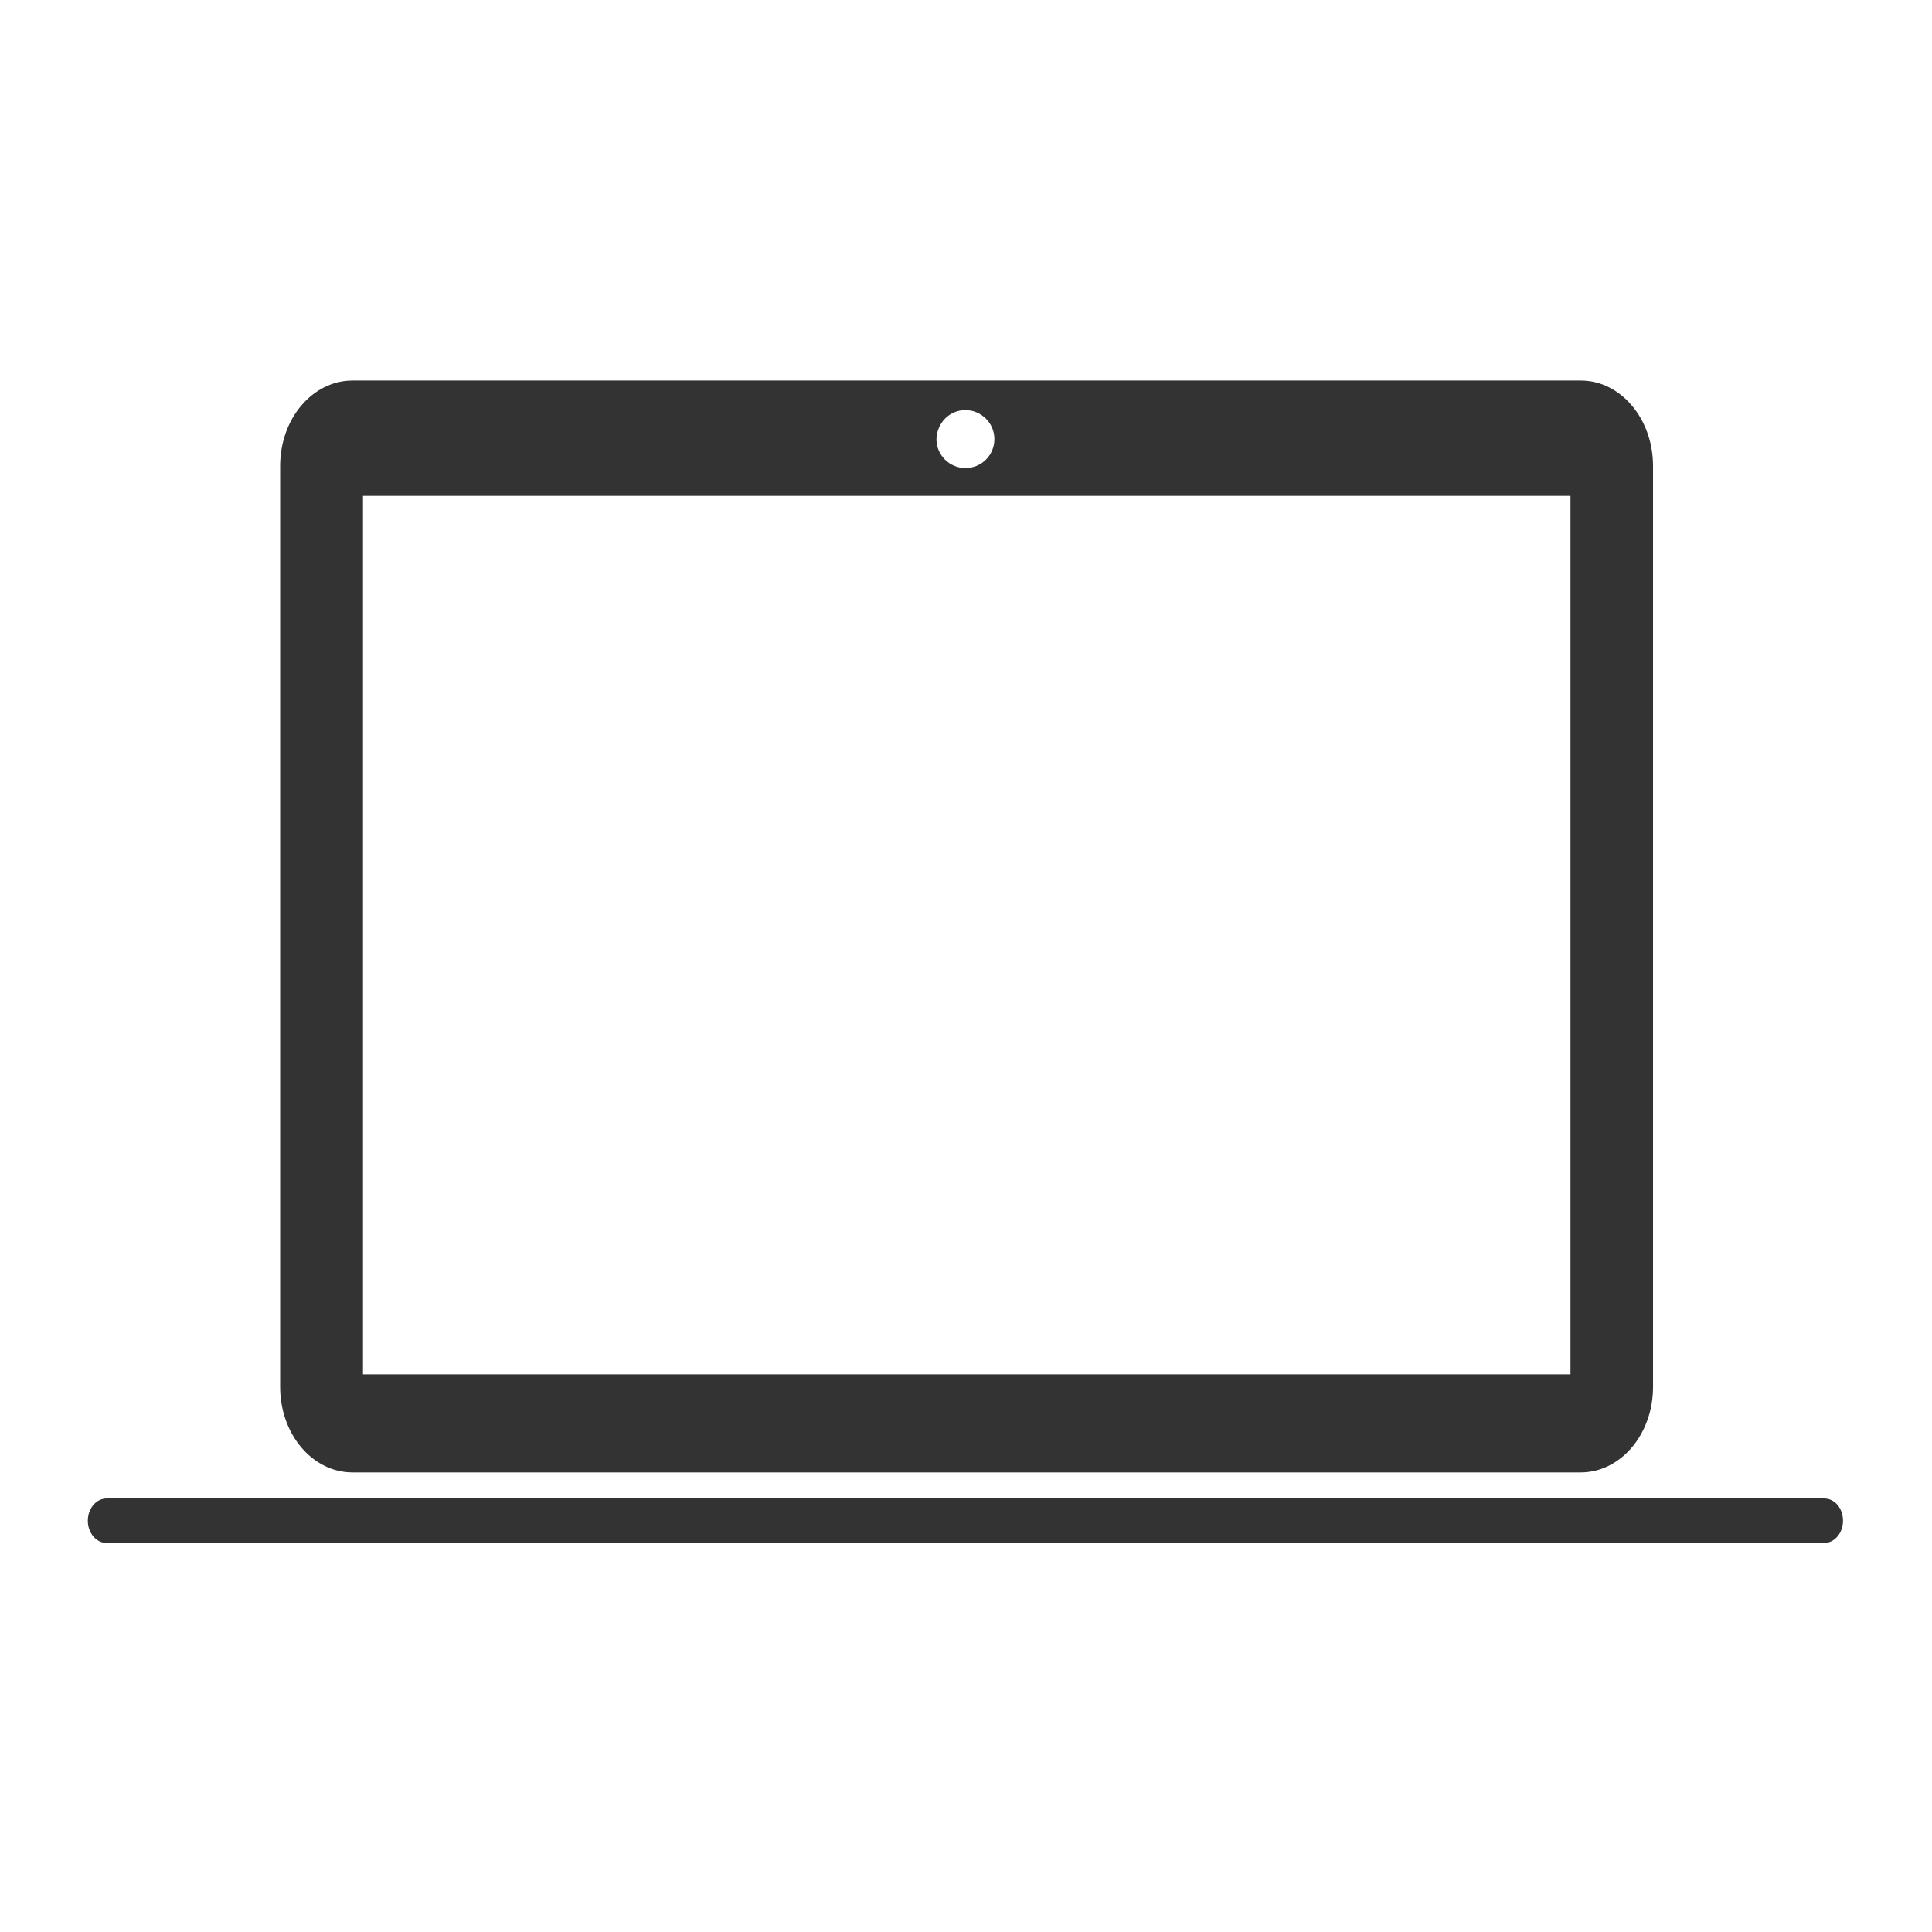
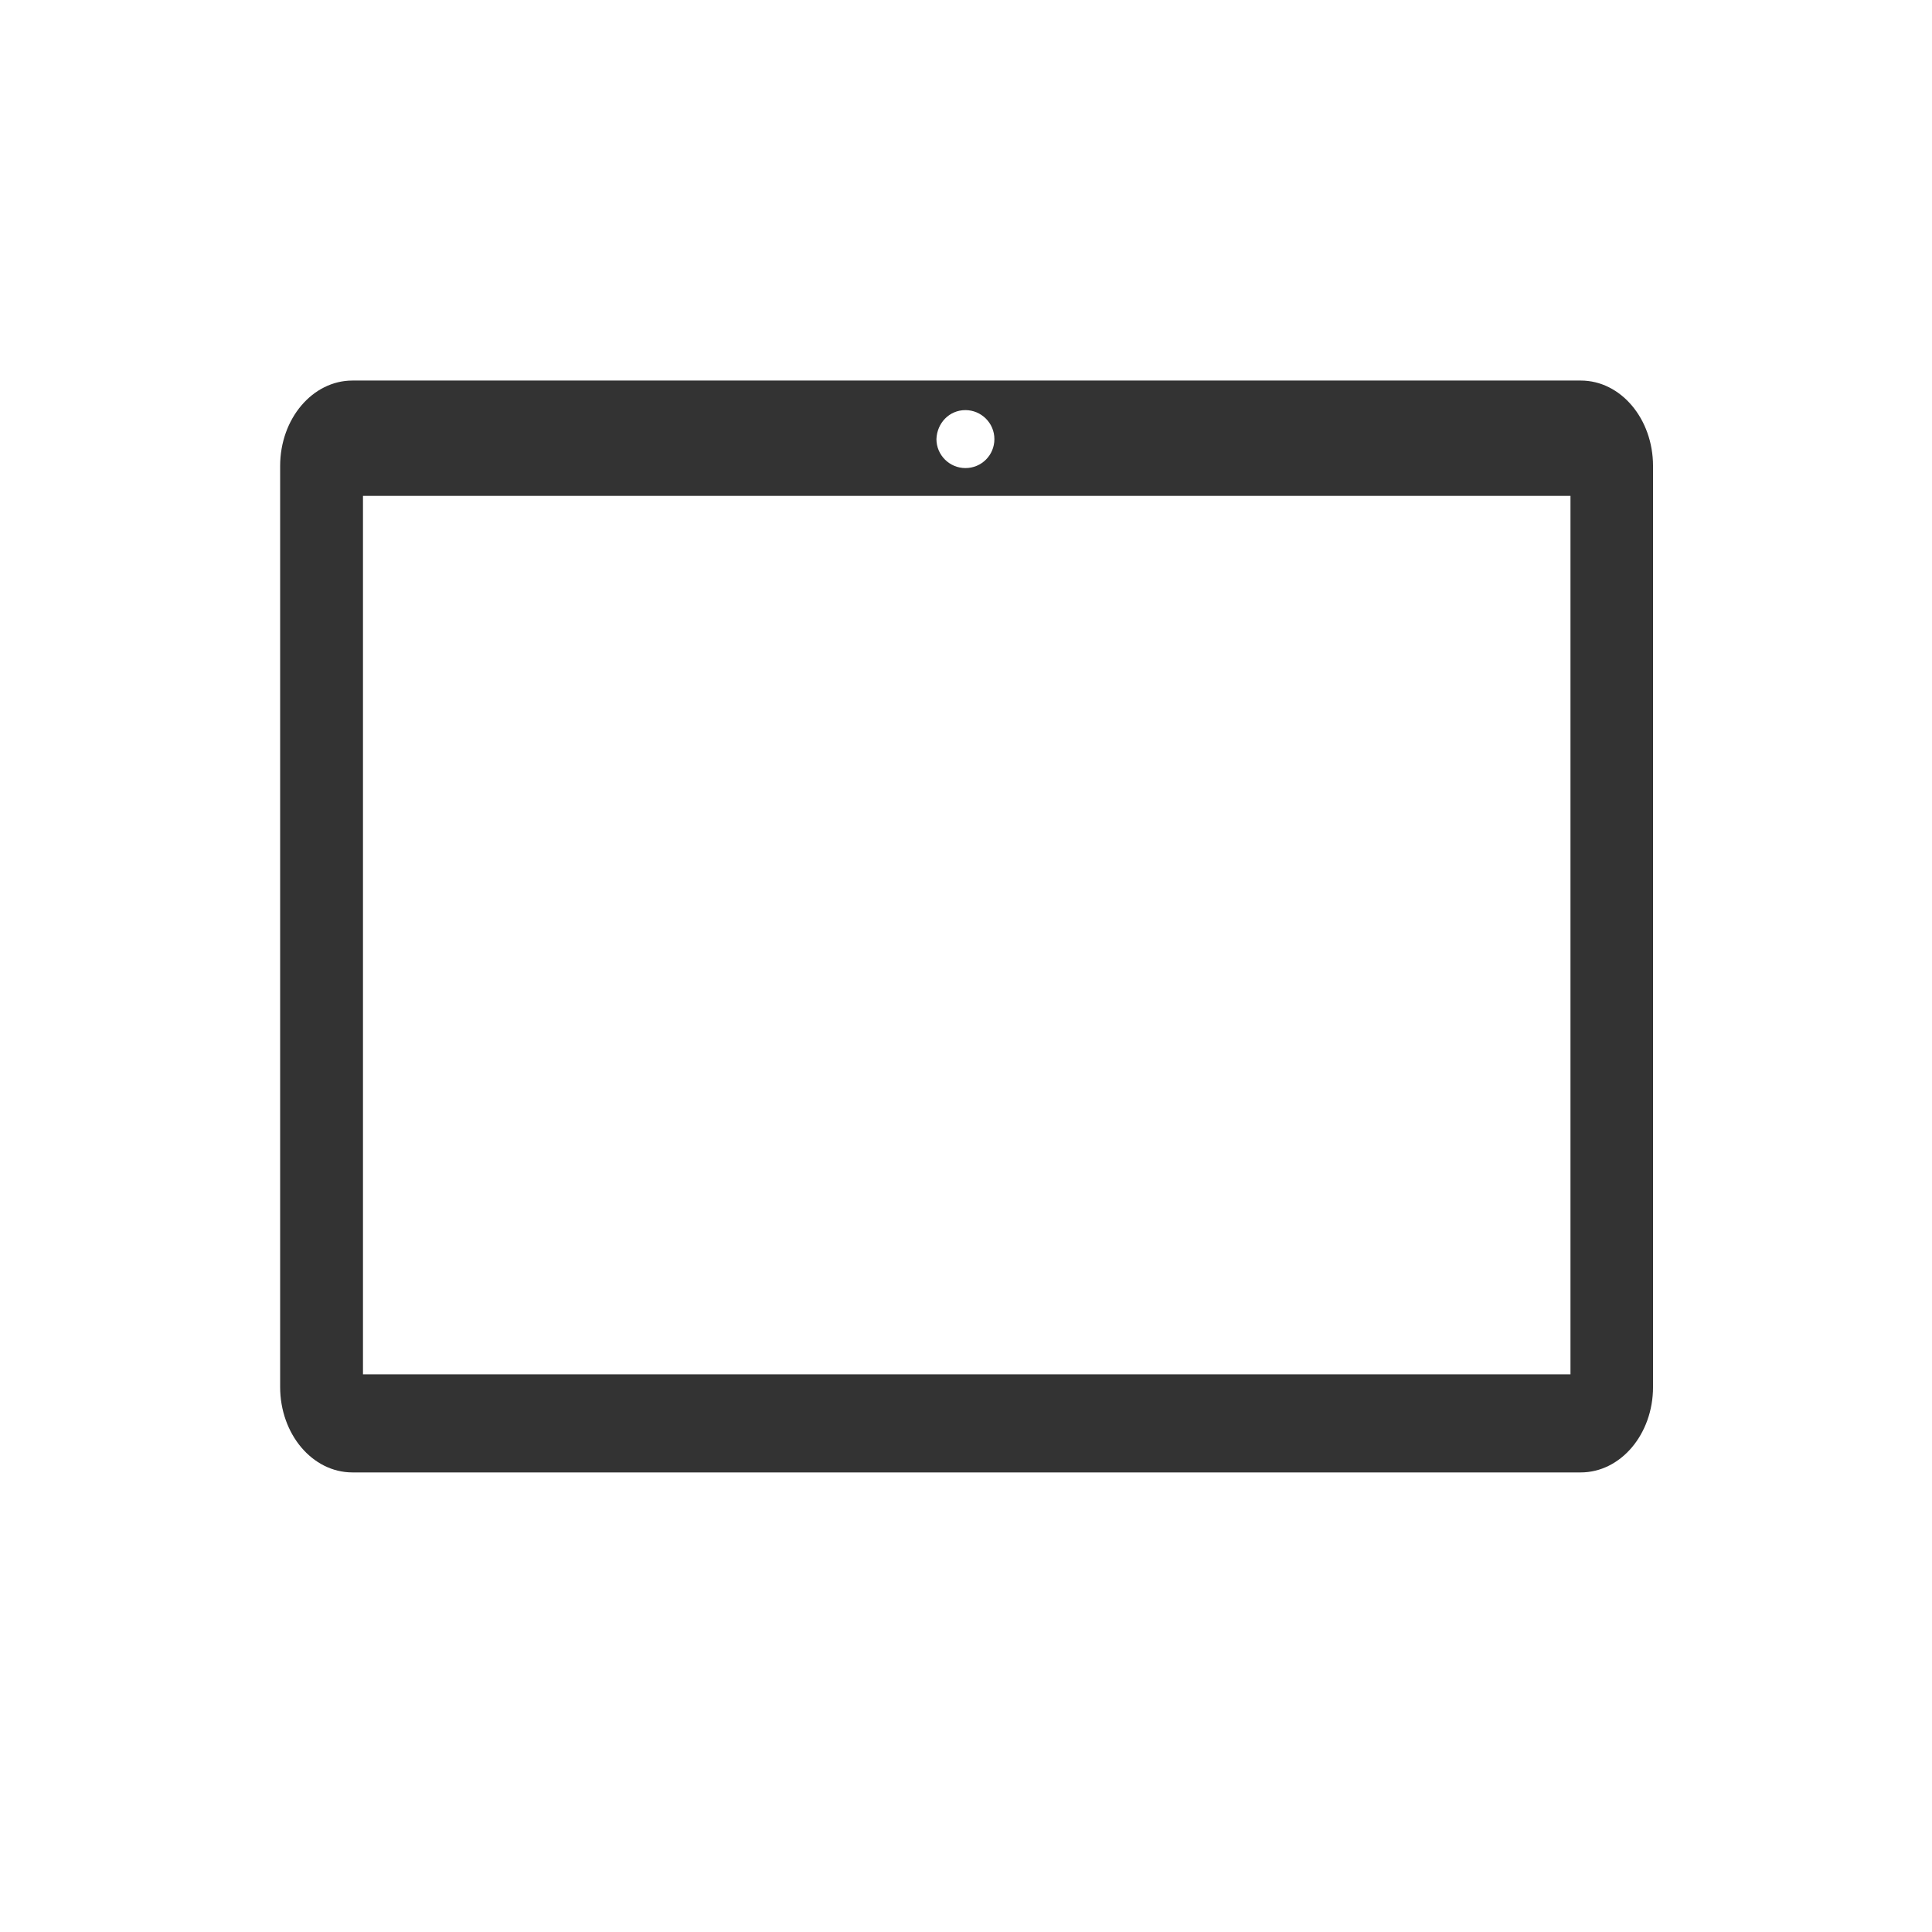
<svg xmlns="http://www.w3.org/2000/svg" version="1.1" x="0px" y="0px" viewBox="0 0 66 66" style="enable-background:new 0 0 66 66;" xml:space="preserve">
  <style type="text/css">
	.st0{fill:#333333;}
	.st1{fill:#EDEDED;}
	.st2{fill:none;stroke:#EDEDED;stroke-width:3;stroke-miterlimit:10;}
</style>
  <g id="レイヤー_1">
</g>
  <g id="レイヤー_2">
</g>
  <g id="レイヤー_3">
</g>
  <g id="レイヤー_4">
</g>
  <g id="レイヤー_5">
</g>
  <g id="レイヤー_6">
    <g>
      <g>
-         <path class="st0" d="M62.32,52.71H3.64C3.29,52.71,3,52.37,3,51.95s0.29-0.76,0.64-0.76h58.68c0.36,0,0.64,0.34,0.64,0.76     C62.96,52.37,62.67,52.71,62.32,52.71z" />
-       </g>
+         </g>
      <path class="st0" d="M56.47,15.92c0-1.61-1.1-2.92-2.47-2.92H12.04c-1.36,0-2.47,1.3-2.47,2.92v31.46c0,1.61,1.1,2.92,2.47,2.92    h41.96c1.36,0,2.47-1.3,2.47-2.92L56.47,15.92L56.47,15.92z M32.98,14.01c0.54,0,0.99,0.44,0.99,0.99s-0.44,0.99-0.99,0.99    c-0.54,0-0.99-0.44-0.99-0.99C32.01,14.45,32.43,14.01,32.98,14.01z M53.65,46.95H12.4V16.94h41.25V46.95z" />
    </g>
  </g>
</svg>